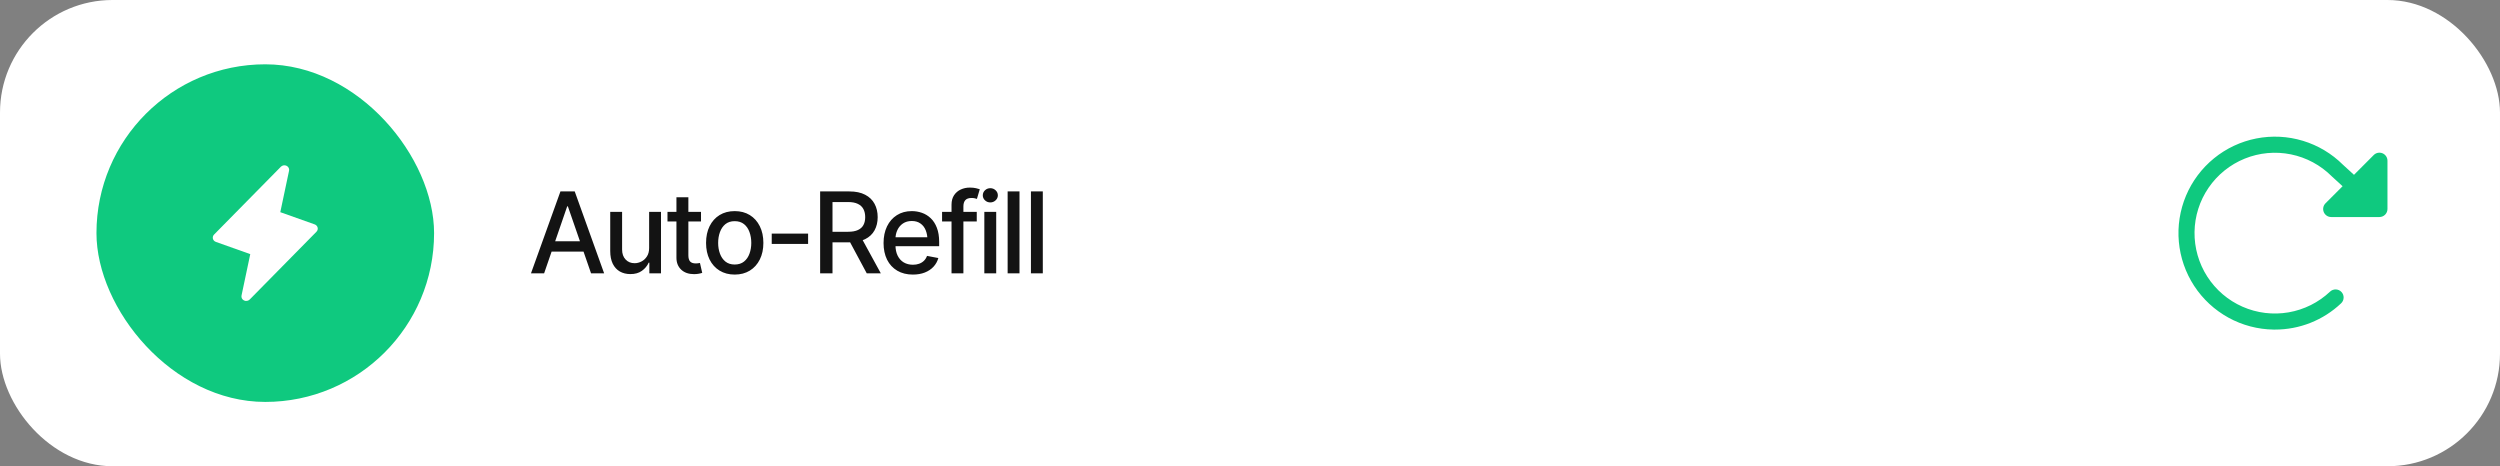
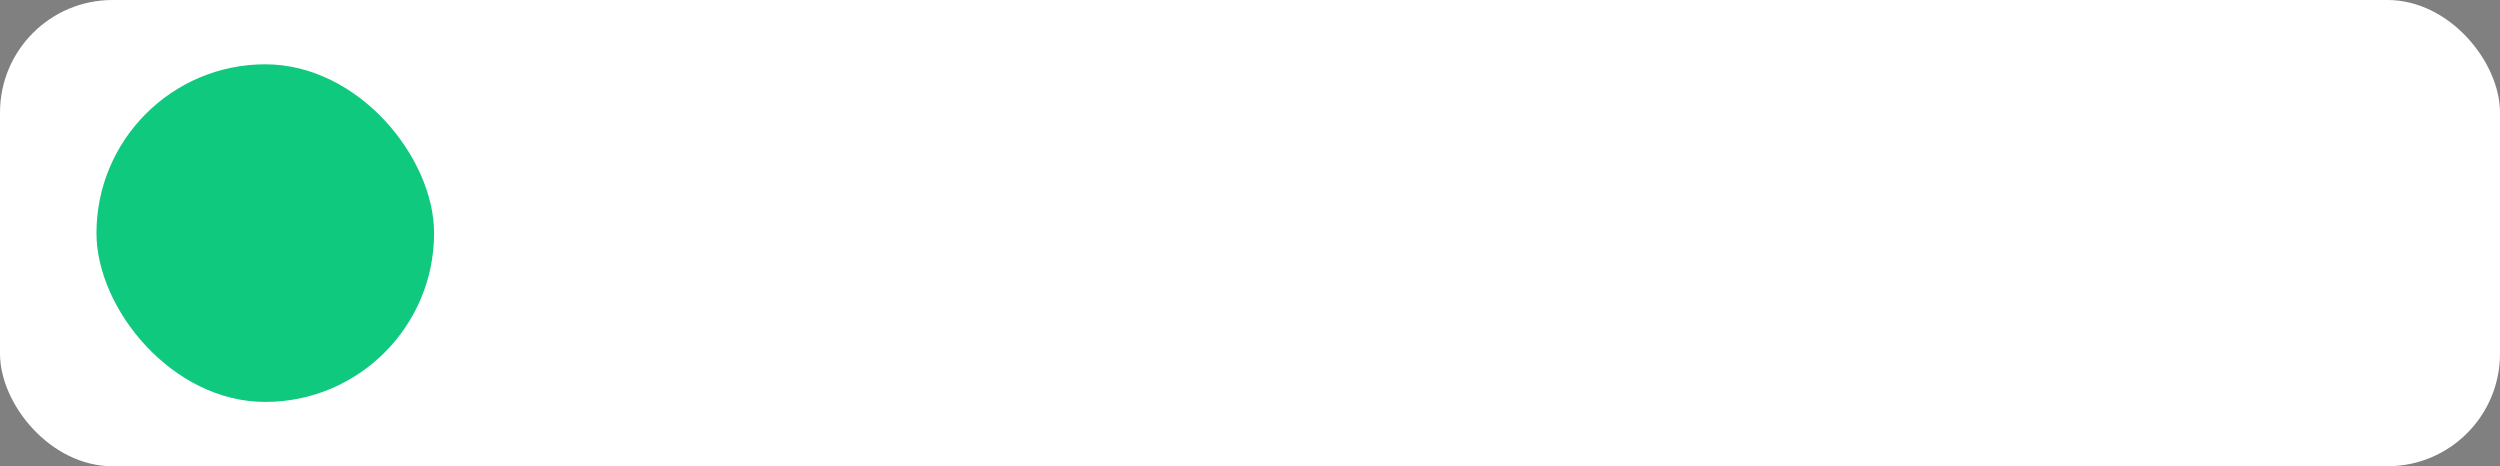
<svg xmlns="http://www.w3.org/2000/svg" width="311" height="58" viewBox="0 0 311 58" fill="none">
  <rect x="0" y="0" width="311" height="58" fill="#808080" stroke="none" />
  <rect width="311" height="58" rx="14" fill="white" />
  <rect x="12" y="8" width="42" height="42" rx="21" fill="#0FC97F" />
-   <path d="M39.372 28.824L31.06 37.262C30.972 37.351 30.855 37.41 30.728 37.431C30.602 37.452 30.471 37.434 30.356 37.378C30.241 37.322 30.149 37.233 30.093 37.123C30.036 37.014 30.019 36.889 30.044 36.77L31.132 31.613L26.855 30.092C26.763 30.059 26.681 30.006 26.616 29.936C26.551 29.866 26.506 29.782 26.484 29.692C26.462 29.601 26.464 29.507 26.49 29.417C26.515 29.328 26.564 29.245 26.632 29.178L34.944 20.74C35.032 20.651 35.149 20.592 35.276 20.571C35.403 20.55 35.533 20.569 35.648 20.624C35.763 20.68 35.855 20.769 35.911 20.879C35.968 20.989 35.985 21.113 35.96 21.233L34.869 26.394L39.147 27.914C39.238 27.946 39.319 28 39.383 28.07C39.447 28.139 39.492 28.223 39.514 28.313C39.536 28.403 39.535 28.496 39.509 28.586C39.484 28.675 39.436 28.757 39.369 28.824H39.372Z" fill="white" />
-   <path d="M67.689 34H66.055L69.719 23.814H71.496L75.153 34H73.526L70.642 25.667H70.56L67.689 34ZM67.962 30.015H73.246V31.3H67.962V30.015ZM80.752 30.842V26.357H82.228V34H80.779V32.674H80.697C80.515 33.079 80.232 33.419 79.85 33.692C79.467 33.966 78.988 34.1 78.414 34.096C77.922 34.096 77.487 33.989 77.108 33.774C76.735 33.56 76.441 33.239 76.227 32.81C76.017 32.382 75.912 31.851 75.912 31.218V26.357H77.389V31.047C77.389 31.562 77.534 31.974 77.826 32.284C78.118 32.594 78.494 32.747 78.954 32.742C79.232 32.742 79.508 32.674 79.781 32.537C80.059 32.4 80.289 32.191 80.472 31.908C80.659 31.626 80.752 31.27 80.752 30.842ZM87.205 26.357V27.554H83.035V26.357H87.205ZM84.149 24.539H85.633V31.758C85.633 32.109 85.706 32.366 85.852 32.53C85.997 32.69 86.232 32.77 86.556 32.77C86.633 32.77 86.715 32.765 86.802 32.756C86.893 32.747 86.984 32.733 87.075 32.715L87.356 33.945C87.205 33.995 87.041 34.034 86.863 34.062C86.686 34.089 86.508 34.102 86.33 34.102C85.669 34.102 85.141 33.918 84.744 33.549C84.348 33.175 84.149 32.678 84.149 32.059V24.539ZM91.395 34.157C90.68 34.157 90.053 33.993 89.516 33.665C88.982 33.337 88.568 32.877 88.272 32.284C87.98 31.692 87.834 31.004 87.834 30.22C87.834 29.427 87.98 28.734 88.272 28.142C88.568 27.545 88.982 27.082 89.516 26.754C90.053 26.426 90.68 26.262 91.395 26.262C92.116 26.262 92.742 26.426 93.275 26.754C93.809 27.082 94.223 27.545 94.519 28.142C94.816 28.734 94.964 29.427 94.964 30.22C94.964 31.004 94.816 31.692 94.519 32.284C94.223 32.877 93.809 33.337 93.275 33.665C92.742 33.993 92.116 34.157 91.395 34.157ZM91.395 32.906C91.865 32.906 92.252 32.783 92.558 32.537C92.863 32.291 93.088 31.965 93.234 31.56C93.385 31.149 93.46 30.703 93.46 30.22C93.46 29.727 93.385 29.276 93.234 28.866C93.088 28.456 92.863 28.128 92.558 27.882C92.252 27.636 91.865 27.513 91.395 27.513C90.931 27.513 90.546 27.636 90.24 27.882C89.939 28.128 89.714 28.456 89.564 28.866C89.413 29.276 89.338 29.727 89.338 30.22C89.338 30.703 89.413 31.149 89.564 31.56C89.714 31.965 89.939 32.291 90.24 32.537C90.546 32.783 90.931 32.906 91.395 32.906ZM100.528 29.058V30.343H96.003V29.058H100.528ZM102.025 34V23.814H105.662C106.451 23.814 107.104 23.951 107.624 24.225C108.144 24.494 108.533 24.869 108.793 25.352C109.053 25.831 109.183 26.385 109.183 27.014C109.183 27.634 109.053 28.18 108.793 28.654C108.533 29.128 108.141 29.495 107.617 29.755C107.098 30.015 106.441 30.145 105.648 30.145H102.907V28.832H105.505C106.011 28.832 106.419 28.759 106.729 28.613C107.043 28.467 107.271 28.26 107.412 27.991C107.558 27.722 107.631 27.396 107.631 27.014C107.631 26.626 107.558 26.294 107.412 26.016C107.266 25.733 107.036 25.517 106.722 25.366C106.412 25.211 106.004 25.134 105.498 25.134H103.563V34H102.025ZM107.822 34L105.354 29.399H107.057L109.572 34H107.822ZM113.558 34.157C112.81 34.157 112.163 33.995 111.616 33.672C111.069 33.348 110.648 32.893 110.352 32.305C110.06 31.712 109.914 31.022 109.914 30.233C109.914 29.45 110.058 28.759 110.345 28.162C110.636 27.565 111.044 27.1 111.568 26.768C112.097 26.43 112.717 26.262 113.428 26.262C113.861 26.262 114.28 26.332 114.686 26.474C115.091 26.615 115.456 26.838 115.779 27.144C116.103 27.449 116.358 27.845 116.545 28.333C116.736 28.821 116.832 29.409 116.832 30.097V30.63H110.755V29.516H116.066L115.376 29.885C115.376 29.415 115.303 29.001 115.157 28.641C115.011 28.281 114.793 28 114.501 27.8C114.214 27.595 113.856 27.492 113.428 27.492C112.999 27.492 112.632 27.595 112.327 27.8C112.026 28.005 111.796 28.276 111.637 28.613C111.477 28.951 111.397 29.32 111.397 29.721V30.48C111.397 31.004 111.489 31.448 111.671 31.812C111.853 32.177 112.106 32.455 112.43 32.647C112.758 32.838 113.138 32.934 113.571 32.934C113.854 32.934 114.109 32.893 114.337 32.81C114.569 32.728 114.77 32.605 114.938 32.441C115.107 32.277 115.235 32.075 115.321 31.833L116.729 32.1C116.616 32.51 116.415 32.87 116.128 33.18C115.841 33.49 115.479 33.731 115.041 33.904C114.608 34.073 114.114 34.157 113.558 34.157ZM121.508 26.357V27.554H117.194V26.357H121.508ZM118.37 34V25.469C118.37 24.995 118.475 24.601 118.685 24.286C118.899 23.967 119.177 23.73 119.519 23.575C119.865 23.416 120.236 23.336 120.633 23.336C120.938 23.336 121.198 23.361 121.412 23.411C121.626 23.461 121.784 23.505 121.884 23.541L121.528 24.744C121.46 24.721 121.371 24.696 121.262 24.669C121.157 24.642 121.025 24.628 120.865 24.628C120.505 24.628 120.245 24.719 120.086 24.901C119.926 25.079 119.847 25.339 119.847 25.681V34H118.37ZM122.451 34V26.357H123.928V34H122.451ZM123.196 25.182C122.937 25.182 122.715 25.095 122.533 24.922C122.351 24.749 122.26 24.541 122.26 24.3C122.26 24.054 122.351 23.844 122.533 23.671C122.715 23.498 122.937 23.411 123.196 23.411C123.451 23.411 123.67 23.498 123.853 23.671C124.039 23.844 124.133 24.054 124.133 24.3C124.133 24.541 124.039 24.749 123.853 24.922C123.67 25.095 123.451 25.182 123.196 25.182ZM126.826 23.814V34H125.35V23.814H126.826ZM129.725 23.814V34H128.248V23.814H129.725Z" fill="#131313" />
-   <path d="M297.001 19.999V25.999C297.001 26.264 296.895 26.518 296.708 26.706C296.52 26.893 296.266 26.999 296.001 26.999H290.001C289.803 26.999 289.609 26.941 289.445 26.831C289.28 26.721 289.152 26.564 289.076 26.382C289 26.199 288.98 25.998 289.019 25.804C289.058 25.61 289.153 25.431 289.293 25.291L291.418 23.166L290.099 21.96L290.068 21.93C288.678 20.541 286.91 19.592 284.984 19.202C283.057 18.811 281.059 18.997 279.238 19.736C277.417 20.476 275.854 21.735 274.745 23.357C273.635 24.979 273.028 26.892 272.999 28.857C272.971 30.822 273.522 32.752 274.584 34.406C275.646 36.059 277.171 37.364 278.97 38.155C280.769 38.947 282.761 39.191 284.698 38.857C286.634 38.523 288.43 37.626 289.859 36.278C289.955 36.187 290.067 36.117 290.19 36.07C290.313 36.023 290.443 36.001 290.575 36.004C290.706 36.008 290.835 36.038 290.955 36.091C291.075 36.145 291.184 36.221 291.274 36.317C291.364 36.413 291.435 36.525 291.482 36.648C291.528 36.77 291.551 36.901 291.547 37.032C291.543 37.164 291.514 37.293 291.46 37.413C291.407 37.533 291.33 37.641 291.234 37.731C289.011 39.837 286.063 41.007 283.001 40.999H282.836C280.87 40.972 278.942 40.463 277.219 39.516C275.497 38.569 274.033 37.214 272.957 35.569C271.882 33.924 271.226 32.04 271.049 30.082C270.872 28.125 271.178 26.154 271.941 24.342C272.704 22.531 273.9 20.935 275.424 19.694C276.948 18.453 278.754 17.605 280.683 17.226C282.611 16.846 284.603 16.946 286.484 17.517C288.365 18.088 290.077 19.112 291.469 20.499L292.836 21.749L295.293 19.286C295.433 19.146 295.612 19.051 295.807 19.012C296.001 18.974 296.203 18.994 296.386 19.07C296.569 19.147 296.725 19.276 296.834 19.441C296.944 19.606 297.002 19.801 297.001 19.999Z" fill="#0FC97F" />
</svg>